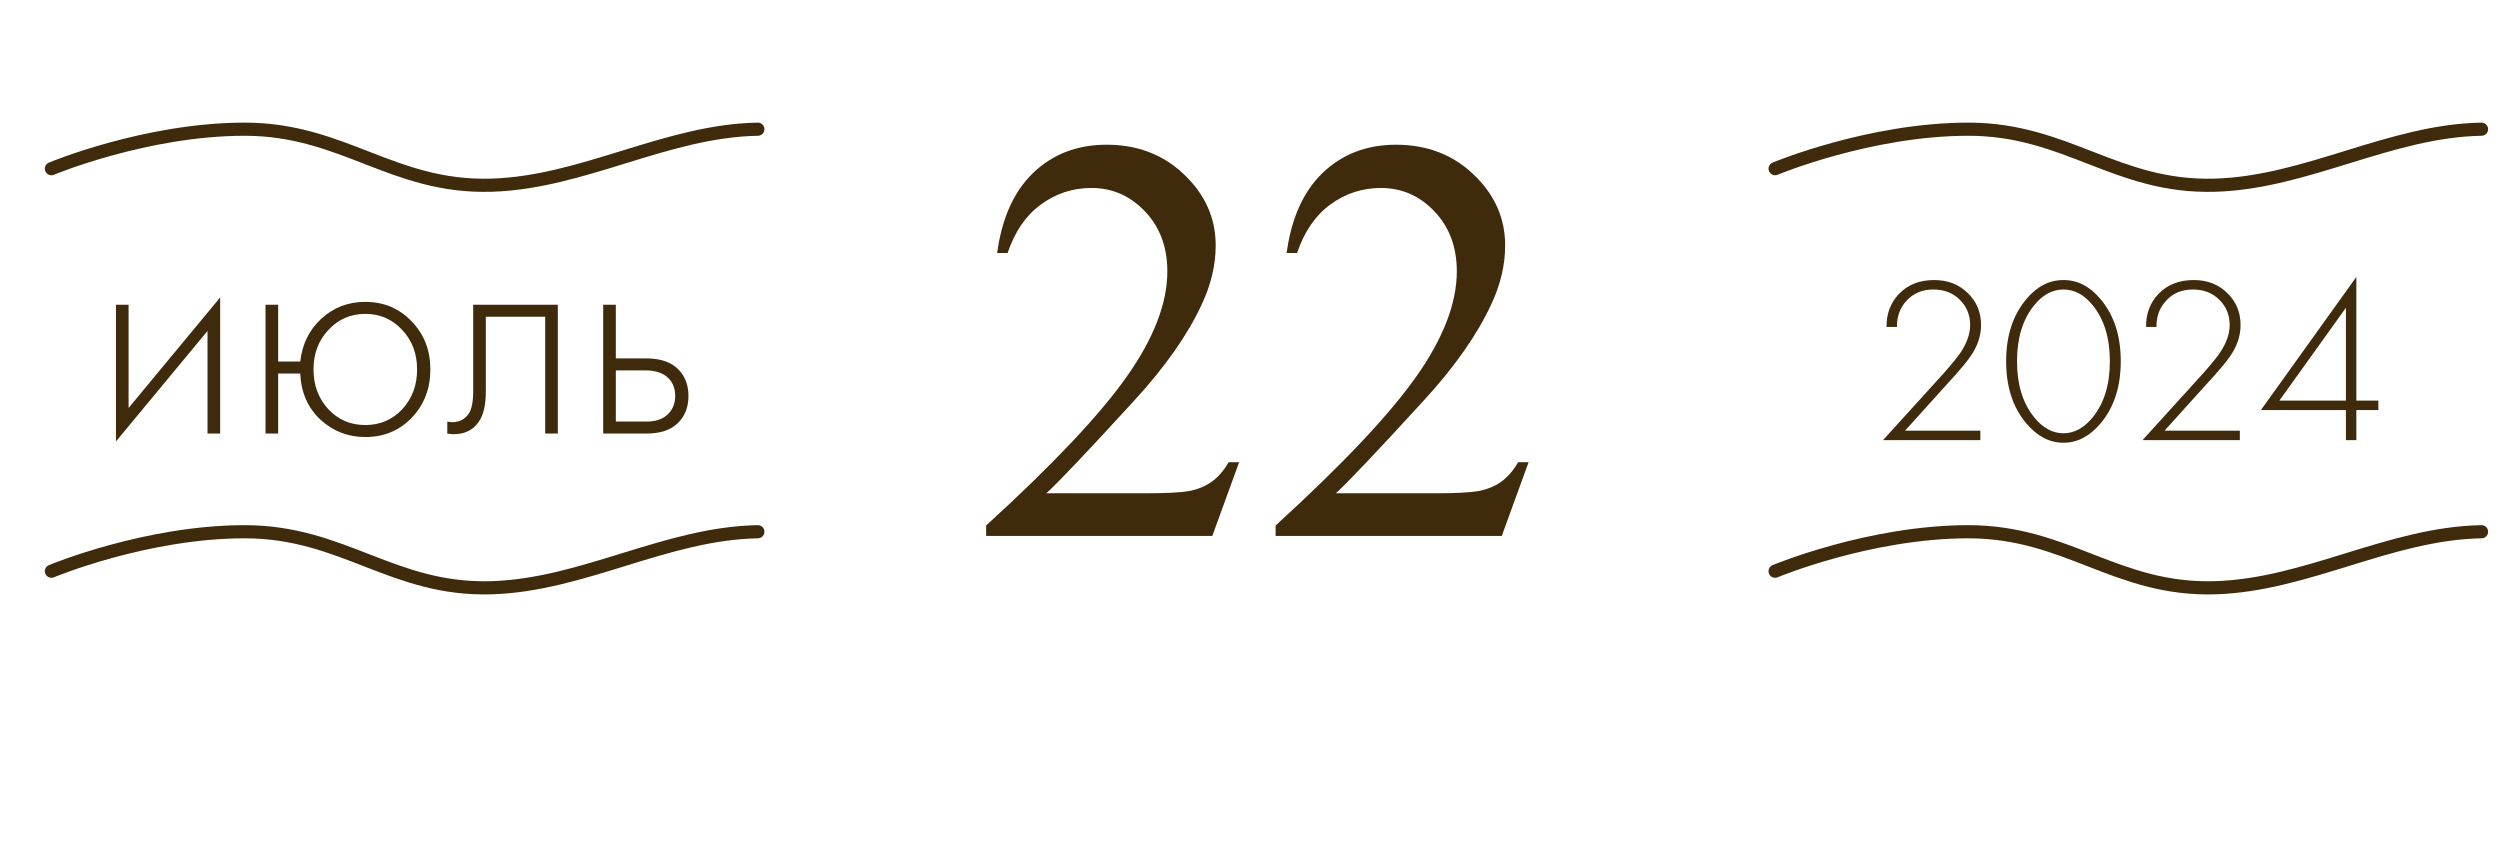
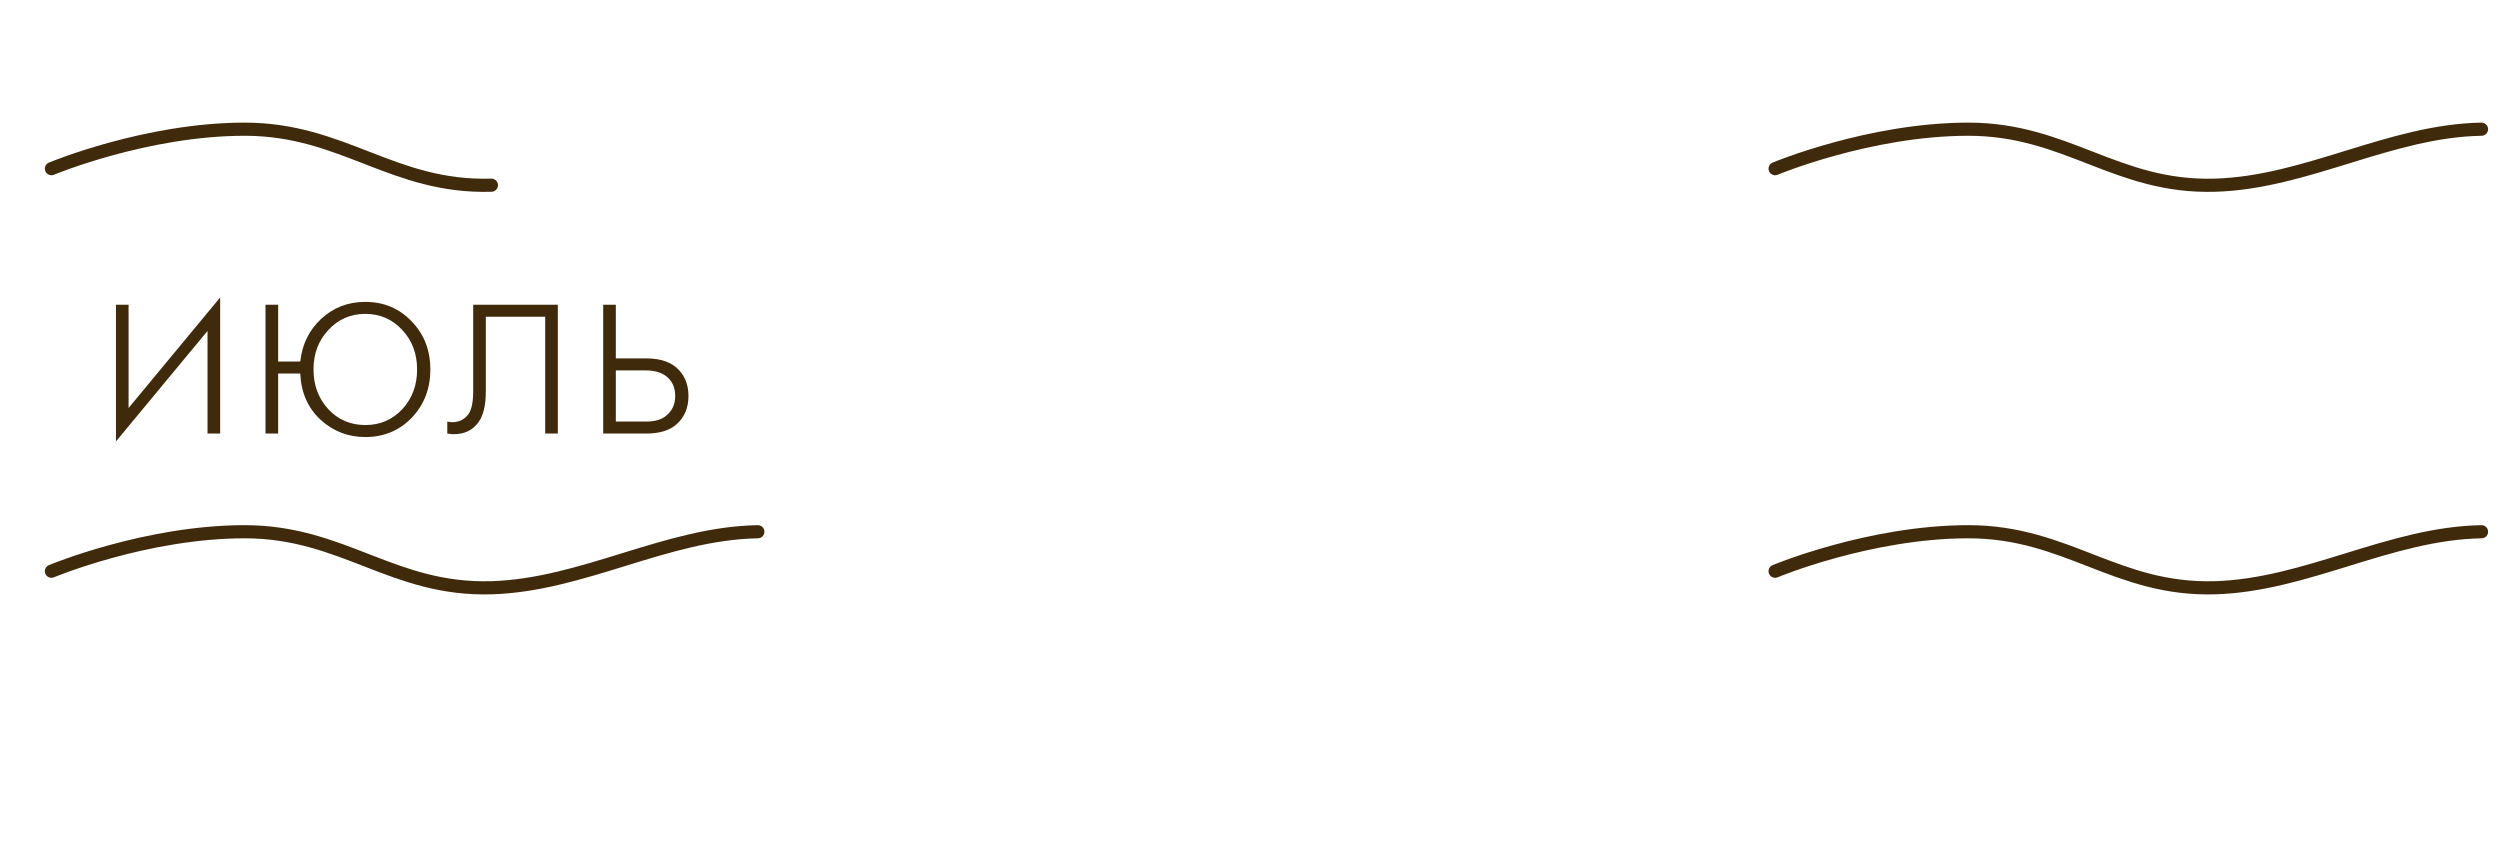
<svg xmlns="http://www.w3.org/2000/svg" width="190" height="65" viewBox="0 0 190 65" fill="none">
-   <path d="M94.175 35.126L92.134 40.733H74.946V39.938C80.002 35.326 83.561 31.559 85.624 28.637C87.686 25.715 88.718 23.044 88.718 20.623C88.718 18.776 88.152 17.258 87.02 16.069C85.889 14.88 84.535 14.286 82.96 14.286C81.528 14.286 80.239 14.708 79.093 15.553C77.961 16.384 77.123 17.609 76.579 19.227H75.784C76.142 16.577 77.059 14.543 78.534 13.126C80.024 11.707 81.879 10.998 84.099 10.998C86.462 10.998 88.431 11.758 90.007 13.276C91.597 14.794 92.392 16.584 92.392 18.647C92.392 20.122 92.048 21.598 91.36 23.073C90.3 25.393 88.582 27.849 86.204 30.442C82.638 34.338 80.41 36.687 79.522 37.489H87.128C88.675 37.489 89.756 37.431 90.372 37.317C91.002 37.202 91.568 36.973 92.069 36.629C92.571 36.271 93.007 35.77 93.38 35.126H94.175ZM116.175 35.126L114.134 40.733H96.946V39.938C102.002 35.326 105.562 31.559 107.624 28.637C109.687 25.715 110.718 23.044 110.718 20.623C110.718 18.776 110.152 17.258 109.021 16.069C107.889 14.88 106.535 14.286 104.96 14.286C103.528 14.286 102.239 14.708 101.093 15.553C99.961 16.384 99.123 17.609 98.579 19.227H97.784C98.142 16.577 99.059 14.543 100.534 13.126C102.024 11.707 103.879 10.998 106.099 10.998C108.462 10.998 110.431 11.758 112.007 13.276C113.597 14.794 114.392 16.584 114.392 18.647C114.392 20.122 114.048 21.598 113.36 23.073C112.3 25.393 110.582 27.849 108.204 30.442C104.638 34.338 102.41 36.687 101.522 37.489H109.128C110.675 37.489 111.756 37.431 112.372 37.317C113.002 37.202 113.568 36.973 114.069 36.629C114.571 36.271 115.007 35.77 115.38 35.126H116.175Z" fill="#402A0C" />
-   <path d="M150.506 33.451H143.108L147.716 28.375C148.352 27.655 148.79 27.115 149.03 26.755C149.498 26.035 149.732 25.351 149.732 24.703C149.732 23.935 149.468 23.293 148.94 22.777C148.424 22.261 147.758 22.003 146.942 22.003C146.078 22.003 145.388 22.297 144.872 22.885C144.392 23.413 144.158 24.067 144.17 24.847H143.378C143.366 23.839 143.684 22.999 144.332 22.327C145.004 21.631 145.892 21.283 146.996 21.283C148.028 21.283 148.88 21.613 149.552 22.273C150.224 22.921 150.56 23.731 150.56 24.703C150.56 25.555 150.272 26.377 149.696 27.169C149.42 27.553 149.066 27.985 148.634 28.465L144.782 32.731H150.506V33.451ZM153.996 22.741C154.8 21.769 155.742 21.283 156.822 21.283C157.902 21.283 158.844 21.769 159.648 22.741C160.668 23.953 161.178 25.525 161.178 27.457C161.178 29.389 160.668 30.961 159.648 32.173C158.82 33.157 157.878 33.649 156.822 33.649C155.766 33.649 154.824 33.157 153.996 32.173C152.976 30.961 152.466 29.389 152.466 27.457C152.466 25.525 152.976 23.953 153.996 22.741ZM154.59 31.705C155.25 32.521 155.994 32.929 156.822 32.929C157.65 32.929 158.394 32.521 159.054 31.705C159.918 30.637 160.35 29.221 160.35 27.457C160.35 25.693 159.918 24.277 159.054 23.209C158.406 22.405 157.662 22.003 156.822 22.003C155.982 22.003 155.238 22.405 154.59 23.209C153.726 24.277 153.294 25.693 153.294 27.457C153.294 29.221 153.726 30.637 154.59 31.705ZM170.229 33.451H162.831L167.439 28.375C168.075 27.655 168.513 27.115 168.753 26.755C169.221 26.035 169.455 25.351 169.455 24.703C169.455 23.935 169.191 23.293 168.663 22.777C168.147 22.261 167.481 22.003 166.665 22.003C165.801 22.003 165.111 22.297 164.595 22.885C164.115 23.413 163.881 24.067 163.893 24.847H163.101C163.089 23.839 163.407 22.999 164.055 22.327C164.727 21.631 165.615 21.283 166.719 21.283C167.751 21.283 168.603 21.613 169.275 22.273C169.947 22.921 170.283 23.731 170.283 24.703C170.283 25.555 169.995 26.377 169.419 27.169C169.143 27.553 168.789 27.985 168.357 28.465L164.505 32.731H170.229V33.451ZM179.082 21.049V30.445H180.756V31.165H179.082V33.451H178.29V31.165H171.828L179.082 21.049ZM173.232 30.445H178.29V23.389L173.232 30.445Z" fill="#402A0C" />
  <path d="M8.812 23.159H9.772V31.007L16.732 22.607V32.951H15.772V25.151L8.812 33.551V23.159ZM21.139 27.479H22.819C22.963 26.167 23.491 25.087 24.403 24.239C25.331 23.375 26.451 22.943 27.763 22.943C29.171 22.943 30.347 23.439 31.291 24.431C32.235 25.407 32.707 26.623 32.707 28.079C32.707 29.535 32.235 30.759 31.291 31.751C30.347 32.727 29.171 33.215 27.763 33.215C26.451 33.215 25.315 32.775 24.355 31.895C23.395 30.999 22.883 29.831 22.819 28.391H21.139V32.951H20.179V23.159H21.139V27.479ZM24.955 31.103C25.707 31.903 26.643 32.303 27.763 32.303C28.883 32.303 29.819 31.903 30.571 31.103C31.323 30.287 31.699 29.279 31.699 28.079C31.699 26.879 31.323 25.879 30.571 25.079C29.819 24.263 28.883 23.855 27.763 23.855C26.643 23.855 25.707 24.263 24.955 25.079C24.203 25.879 23.827 26.879 23.827 28.079C23.827 29.279 24.203 30.287 24.955 31.103ZM42.395 23.159V32.951H41.435V24.071H36.923V29.735C36.923 30.807 36.731 31.599 36.347 32.111C35.915 32.703 35.291 32.999 34.475 32.999C34.379 32.999 34.219 32.983 33.995 32.951V32.039C34.155 32.071 34.275 32.087 34.355 32.087C34.899 32.087 35.323 31.871 35.627 31.439C35.851 31.087 35.963 30.519 35.963 29.735V23.159H42.395ZM45.843 23.159H46.803V27.239H49.131C50.251 27.239 51.083 27.543 51.627 28.151C52.091 28.663 52.323 29.311 52.323 30.095C52.323 30.975 52.035 31.679 51.459 32.207C50.931 32.703 50.147 32.951 49.107 32.951H45.843V23.159ZM46.803 32.039H49.107C49.779 32.039 50.291 31.887 50.643 31.583C51.091 31.215 51.315 30.719 51.315 30.095C51.315 29.439 51.083 28.935 50.619 28.583C50.235 28.295 49.715 28.151 49.059 28.151H46.803V32.039Z" fill="#402A0C" />
-   <path d="M3.908 12.819C3.908 12.819 11.087 9.819 18.596 9.819C26.104 9.819 29.84 14.296 37.346 14.075C44.317 13.87 50.623 9.94 57.596 9.819" stroke="#402A0C" stroke-linecap="round" stroke-linejoin="round" />
+   <path d="M3.908 12.819C3.908 12.819 11.087 9.819 18.596 9.819C26.104 9.819 29.84 14.296 37.346 14.075" stroke="#402A0C" stroke-linecap="round" stroke-linejoin="round" />
  <path d="M3.908 43.412C3.908 43.412 11.087 40.412 18.596 40.412C26.104 40.412 29.84 44.889 37.346 44.669C44.317 44.463 50.623 40.533 57.596 40.412" stroke="#402A0C" stroke-linecap="round" stroke-linejoin="round" />
  <path d="M134.908 12.819C134.908 12.819 142.087 9.819 149.596 9.819C157.104 9.819 160.84 14.296 168.346 14.075C175.317 13.87 181.623 9.94 188.596 9.819" stroke="#402A0C" stroke-linecap="round" stroke-linejoin="round" />
  <path d="M134.908 43.412C134.908 43.412 142.087 40.412 149.596 40.412C157.104 40.412 160.84 44.889 168.346 44.669C175.317 44.463 181.623 40.533 188.596 40.412" stroke="#402A0C" stroke-linecap="round" stroke-linejoin="round" />
</svg>